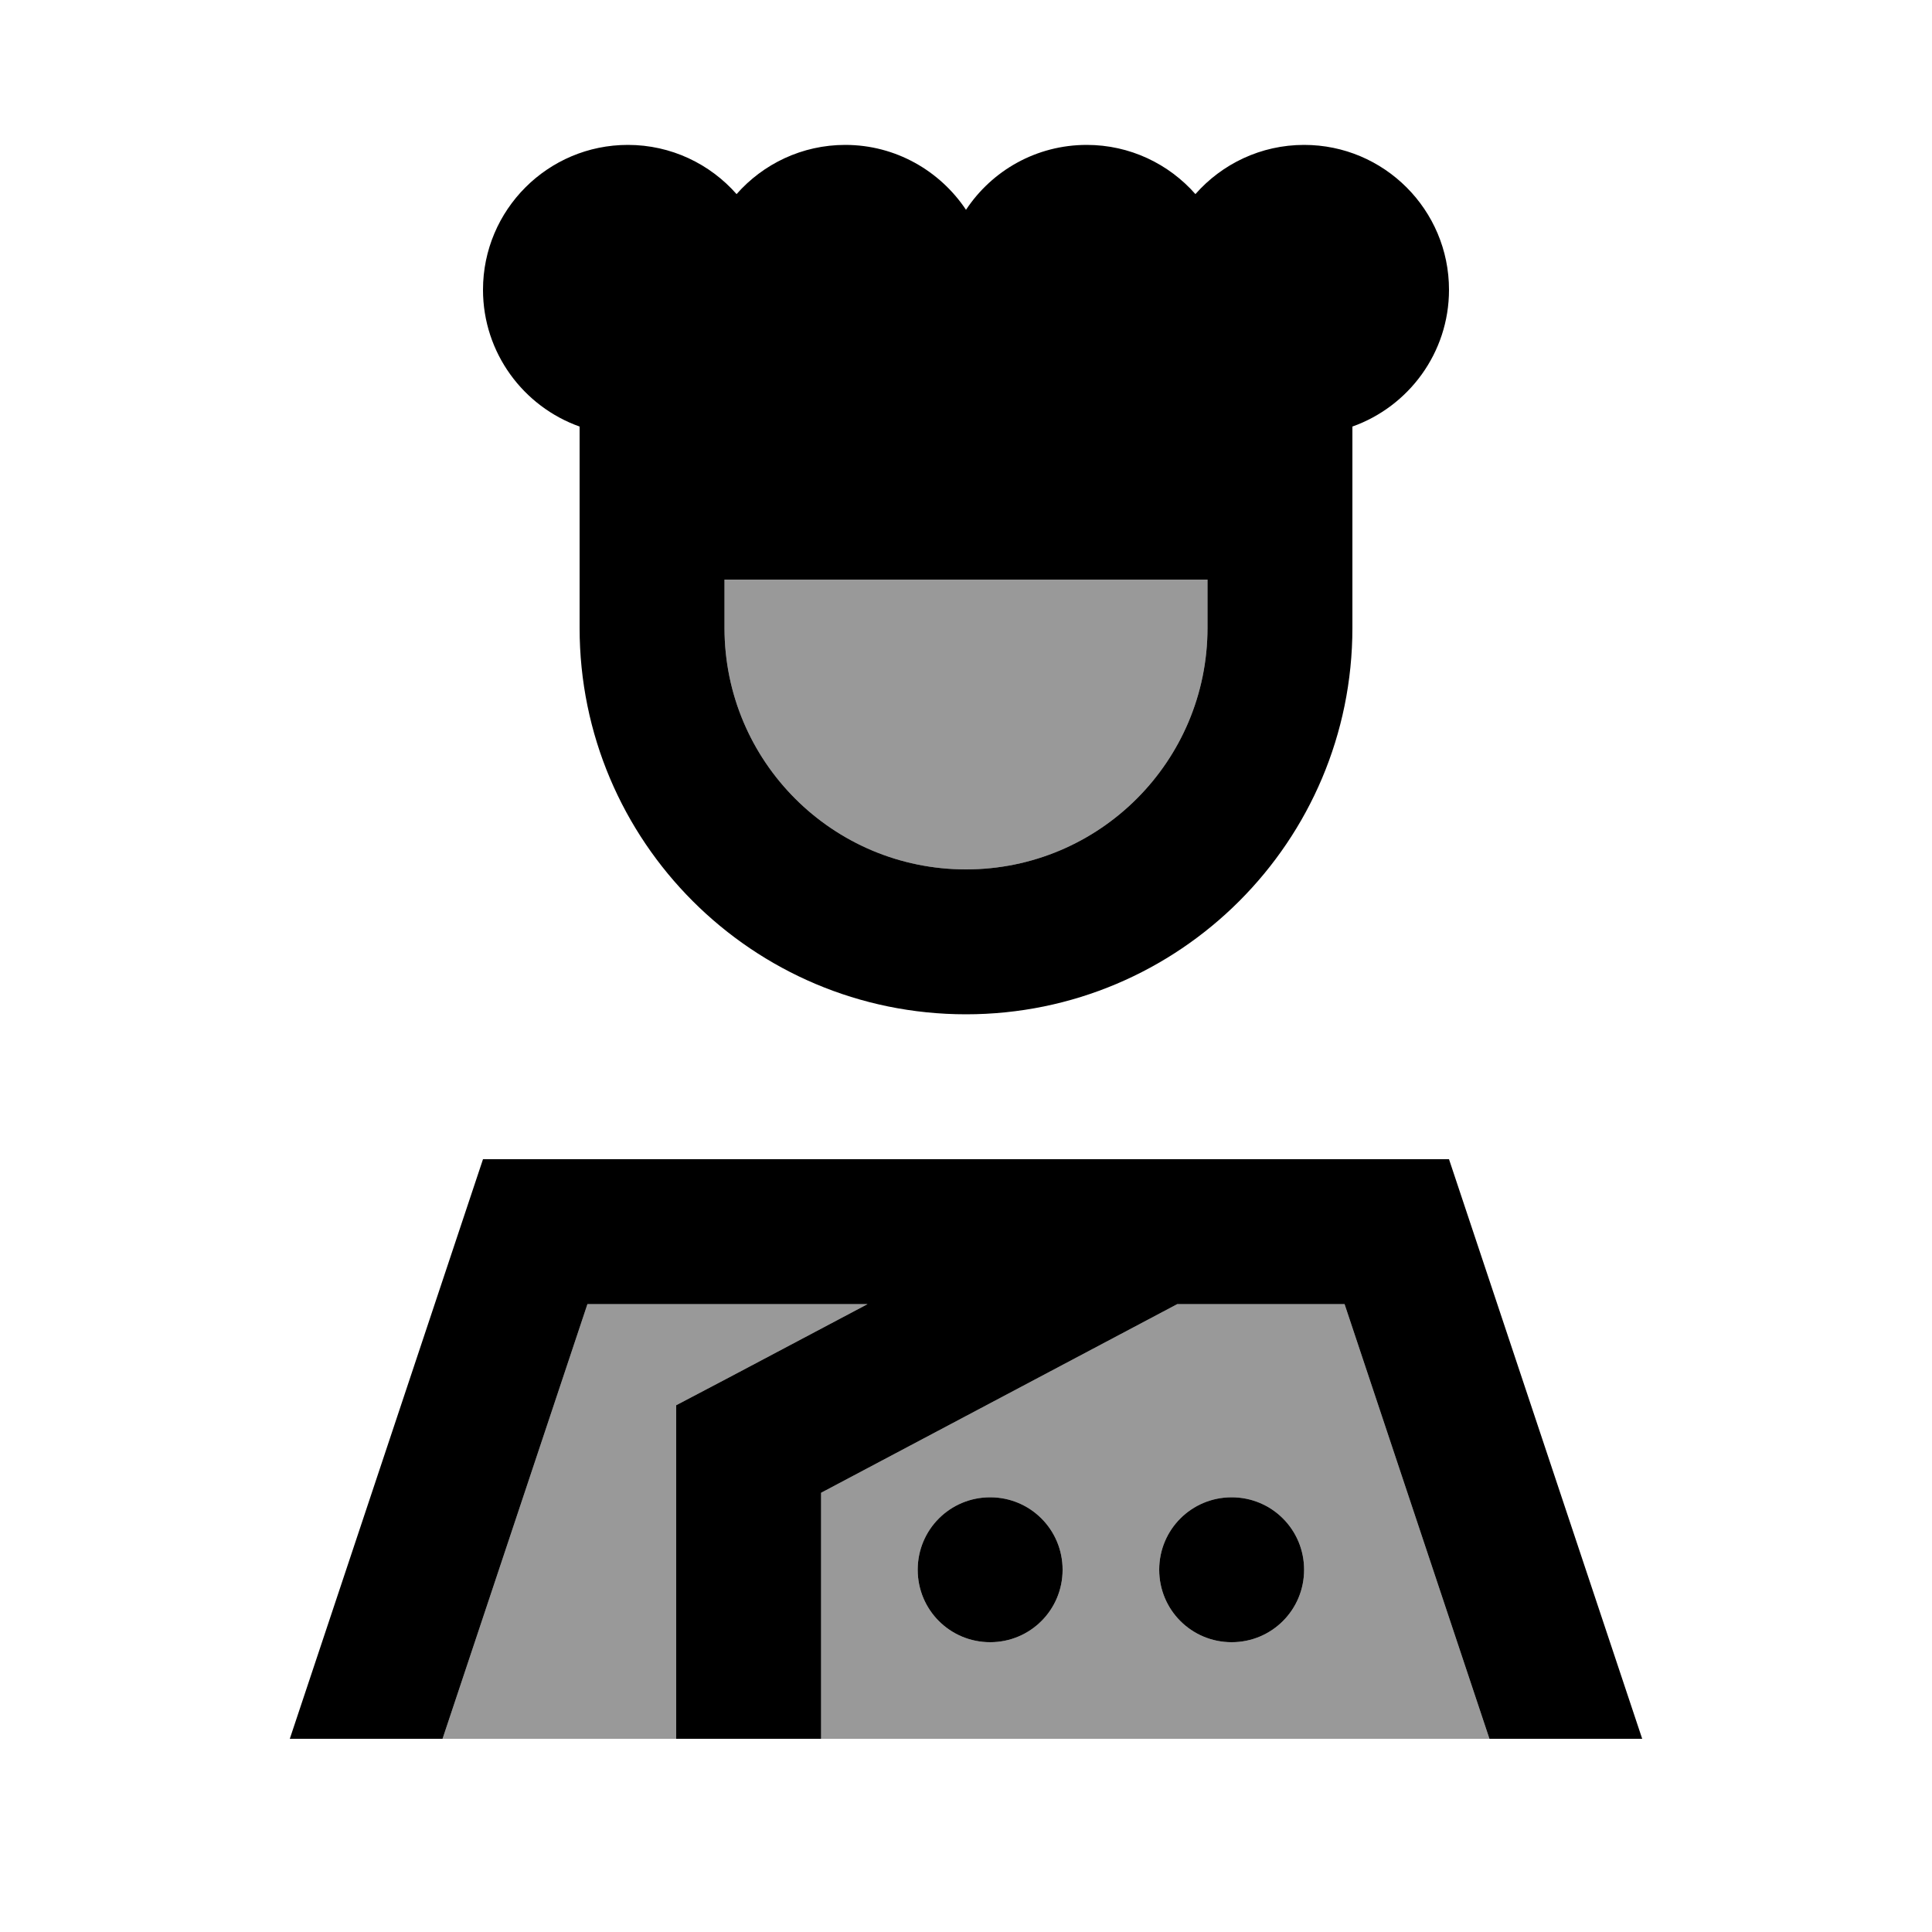
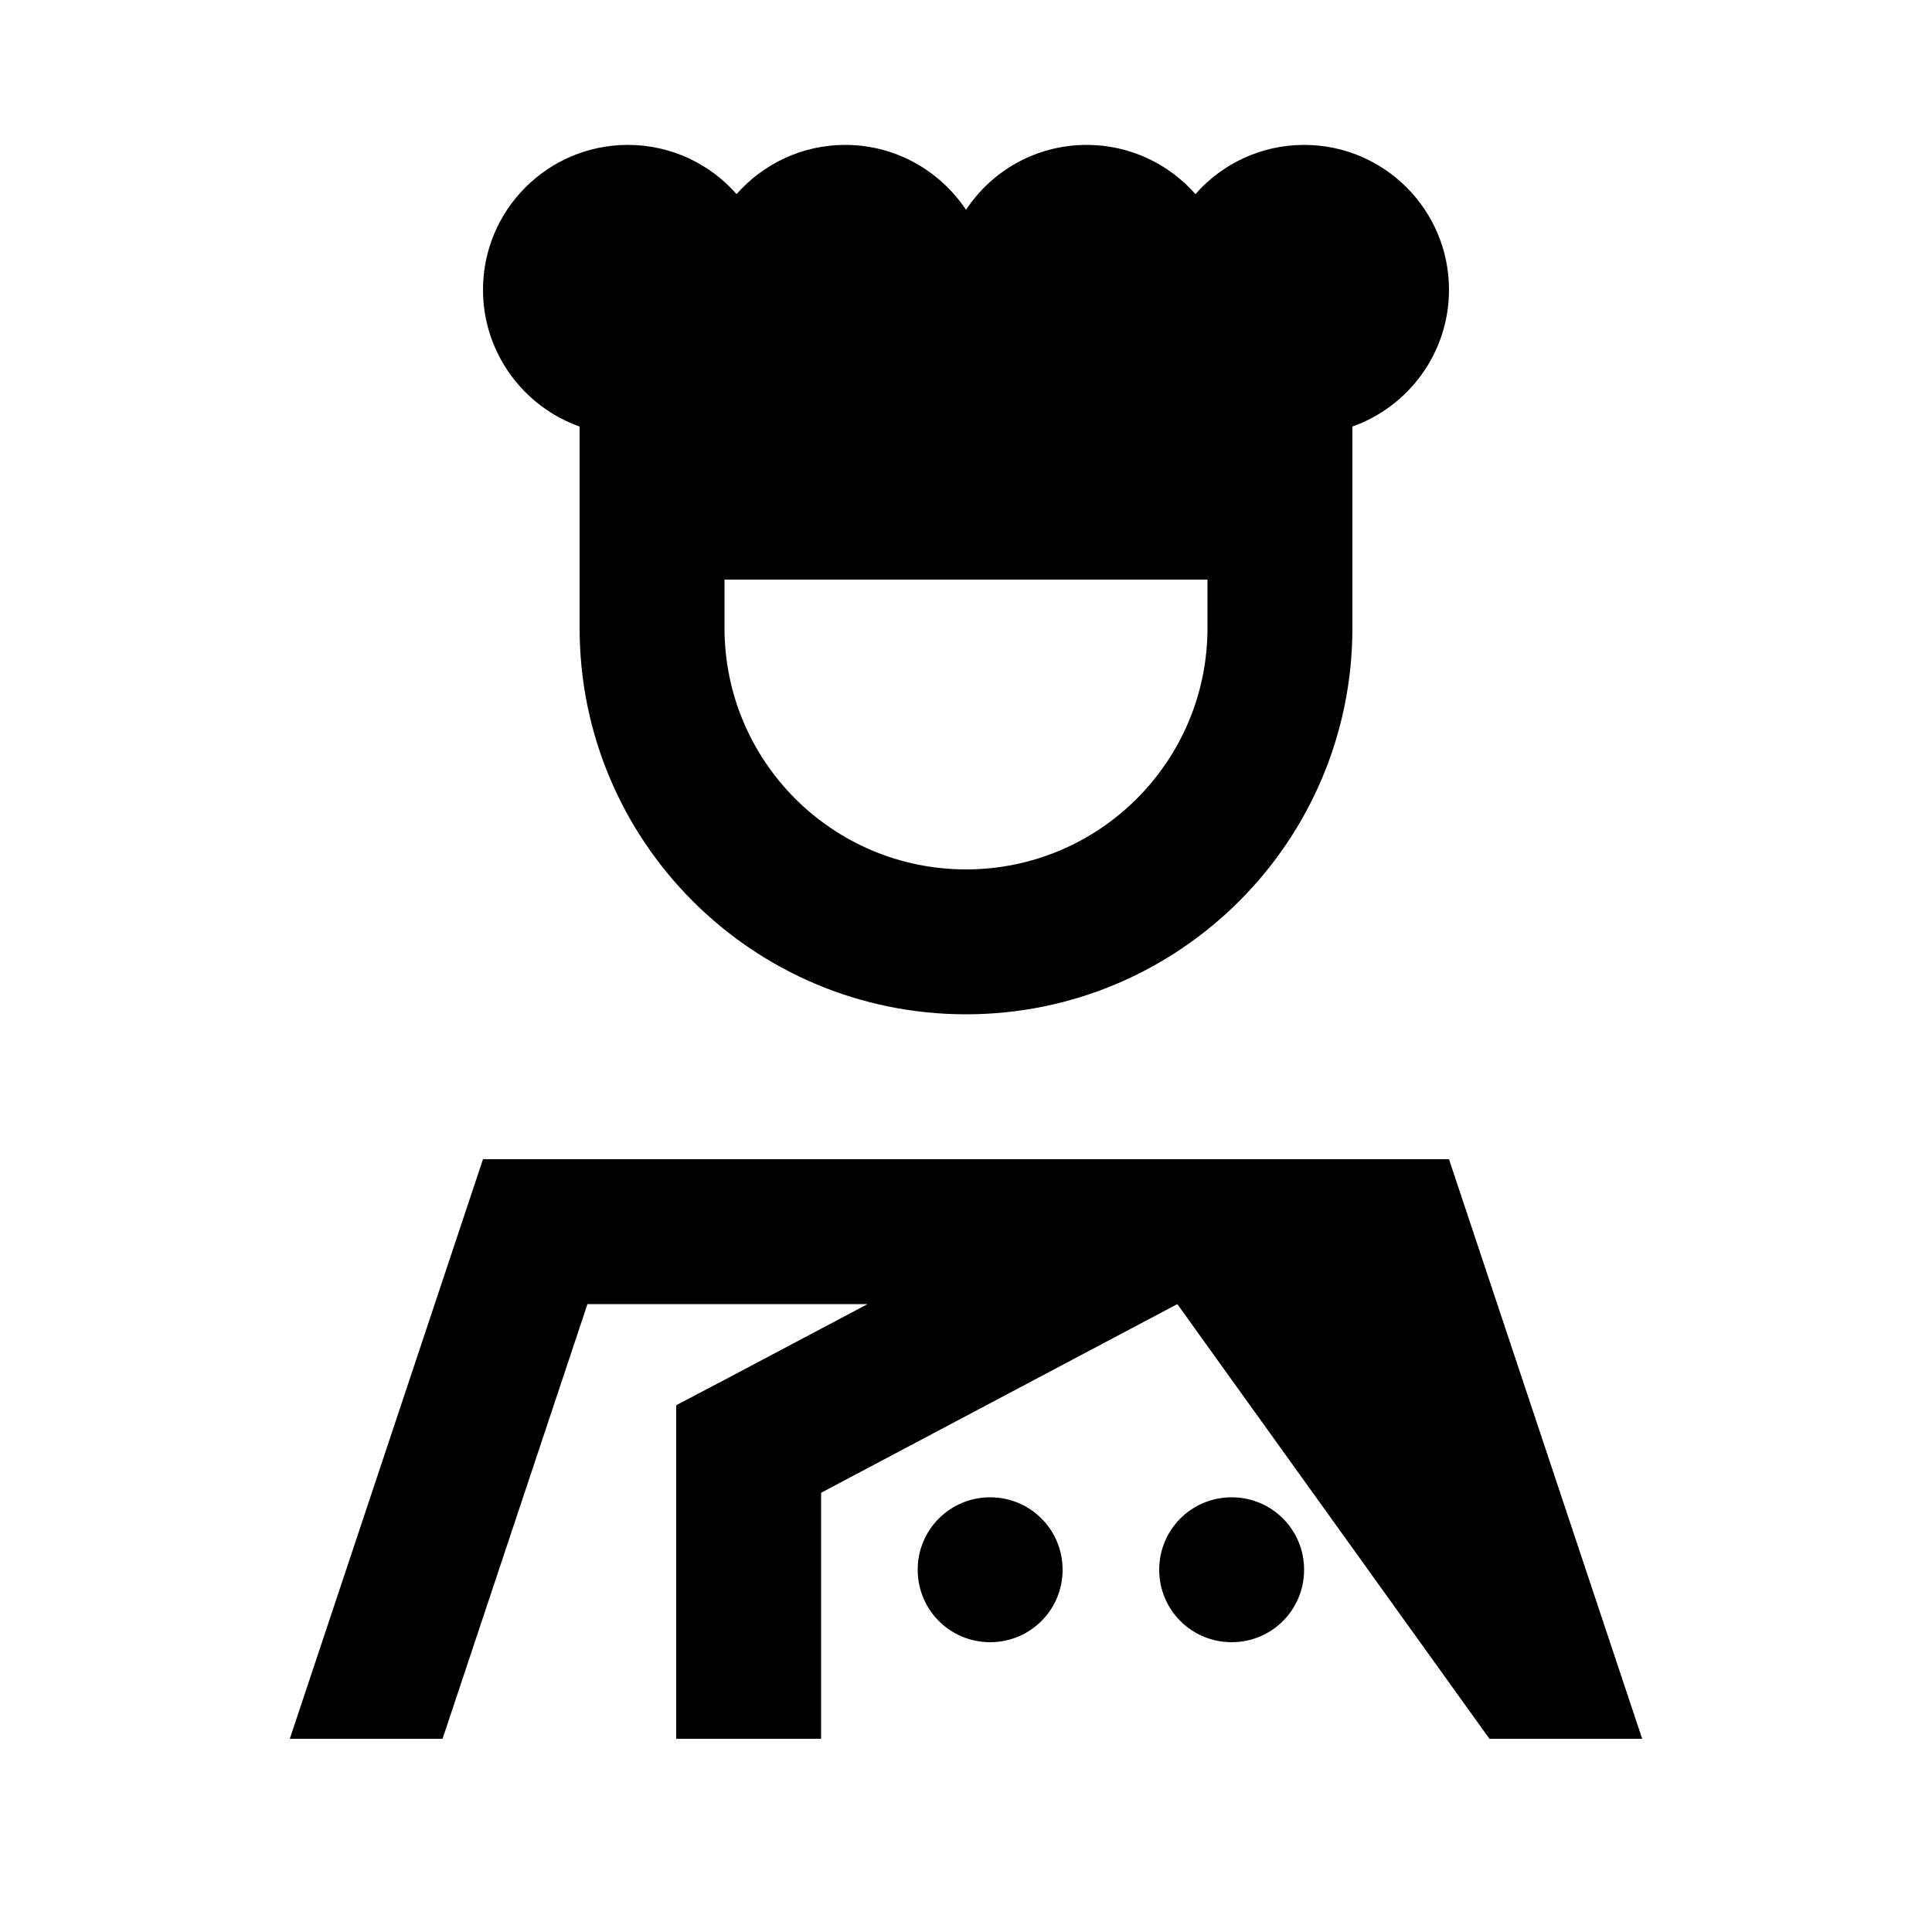
<svg xmlns="http://www.w3.org/2000/svg" viewBox="0 0 640 640">
-   <path opacity=".4" fill="currentColor" d="M146.6 576L194.6 432L287.4 432C247.4 453.2 226.2 464.4 224 465.5L224 576L146.6 576zM240 192L400 192L400 208C400 252.2 364.2 288 320 288C275.8 288 240 252.2 240 208L240 192zM272 494.5L390 432L445.4 432L493.4 576L272 576L272 494.5zM304 520C304 533.3 314.7 544 328 544C341.3 544 352 533.3 352 520C352 506.7 341.3 496 328 496C314.7 496 304 506.7 304 520zM384 520C384 533.3 394.7 544 408 544C421.3 544 432 533.3 432 520C432 506.7 421.3 496 408 496C394.7 496 384 506.7 384 520z" />
-   <path fill="currentColor" d="M160 96C160 116.9 173.4 134.7 192 141.3L192 208C192 278.7 249.3 336 320 336C390.7 336 448 278.7 448 208L448 141.3C466.6 134.7 480 116.9 480 96C480 69.5 458.5 48 432 48C417.7 48 404.8 54.3 396 64.3C387.2 54.3 374.3 48 360 48C343.3 48 328.6 56.5 320 69.5C311.4 56.6 296.7 48 280 48C265.7 48 252.8 54.3 244 64.3C235.2 54.3 222.3 48 208 48C181.5 48 160 69.5 160 96zM400 208C400 252.2 364.2 288 320 288C275.8 288 240 252.2 240 208L240 192L400 192L400 208zM287.4 432C247.4 453.2 226.2 464.4 224 465.5L224 576L272 576L272 494.5L390 432L445.4 432L493.4 576L544 576L480 384L160 384L96 576L146.6 576L194.6 432L287.4 432zM432 520C432 506.7 421.3 496 408 496C394.7 496 384 506.7 384 520C384 533.3 394.7 544 408 544C421.3 544 432 533.3 432 520zM328 544C341.3 544 352 533.3 352 520C352 506.7 341.3 496 328 496C314.7 496 304 506.7 304 520C304 533.3 314.7 544 328 544z" />
+   <path fill="currentColor" d="M160 96C160 116.9 173.4 134.7 192 141.3L192 208C192 278.7 249.3 336 320 336C390.7 336 448 278.7 448 208L448 141.3C466.6 134.7 480 116.9 480 96C480 69.5 458.5 48 432 48C417.7 48 404.8 54.3 396 64.3C387.2 54.3 374.3 48 360 48C343.3 48 328.6 56.5 320 69.5C311.4 56.6 296.7 48 280 48C265.7 48 252.8 54.3 244 64.3C235.2 54.3 222.3 48 208 48C181.5 48 160 69.5 160 96zM400 208C400 252.2 364.2 288 320 288C275.8 288 240 252.2 240 208L240 192L400 192L400 208zM287.4 432C247.4 453.2 226.2 464.4 224 465.5L224 576L272 576L272 494.5L390 432L493.4 576L544 576L480 384L160 384L96 576L146.6 576L194.6 432L287.4 432zM432 520C432 506.7 421.3 496 408 496C394.7 496 384 506.7 384 520C384 533.3 394.7 544 408 544C421.3 544 432 533.3 432 520zM328 544C341.3 544 352 533.3 352 520C352 506.7 341.3 496 328 496C314.7 496 304 506.7 304 520C304 533.3 314.7 544 328 544z" />
</svg>